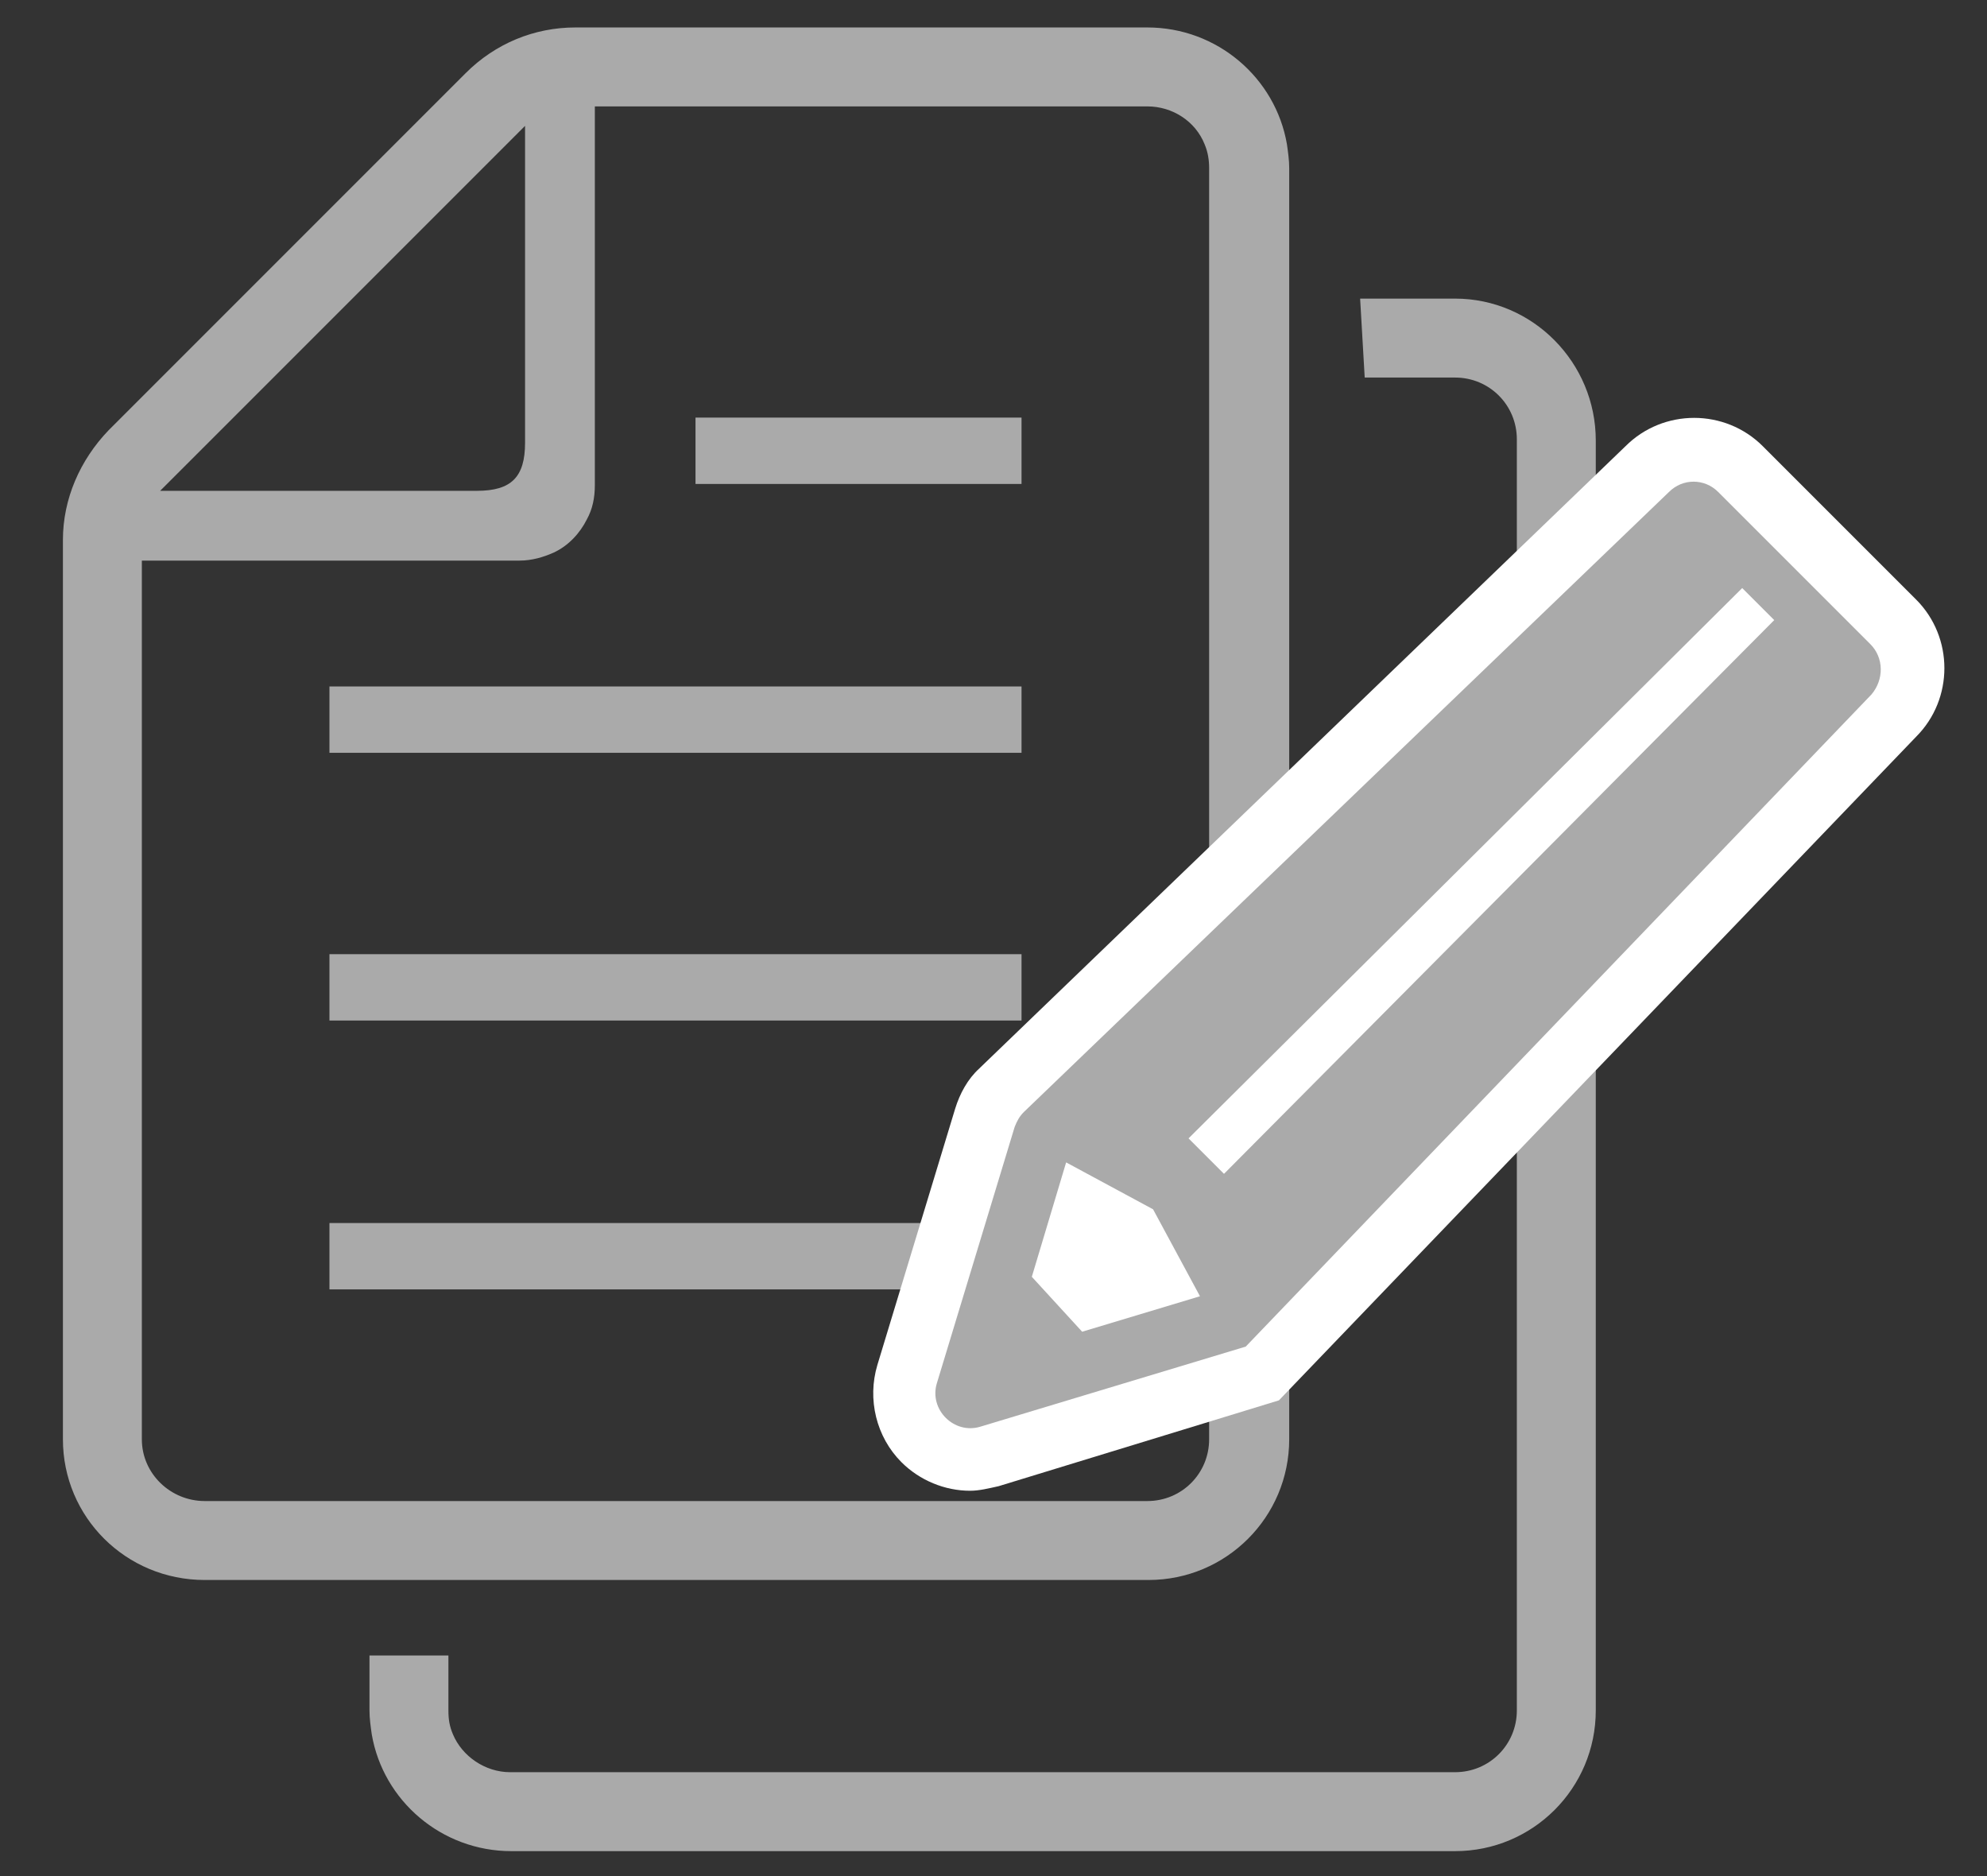
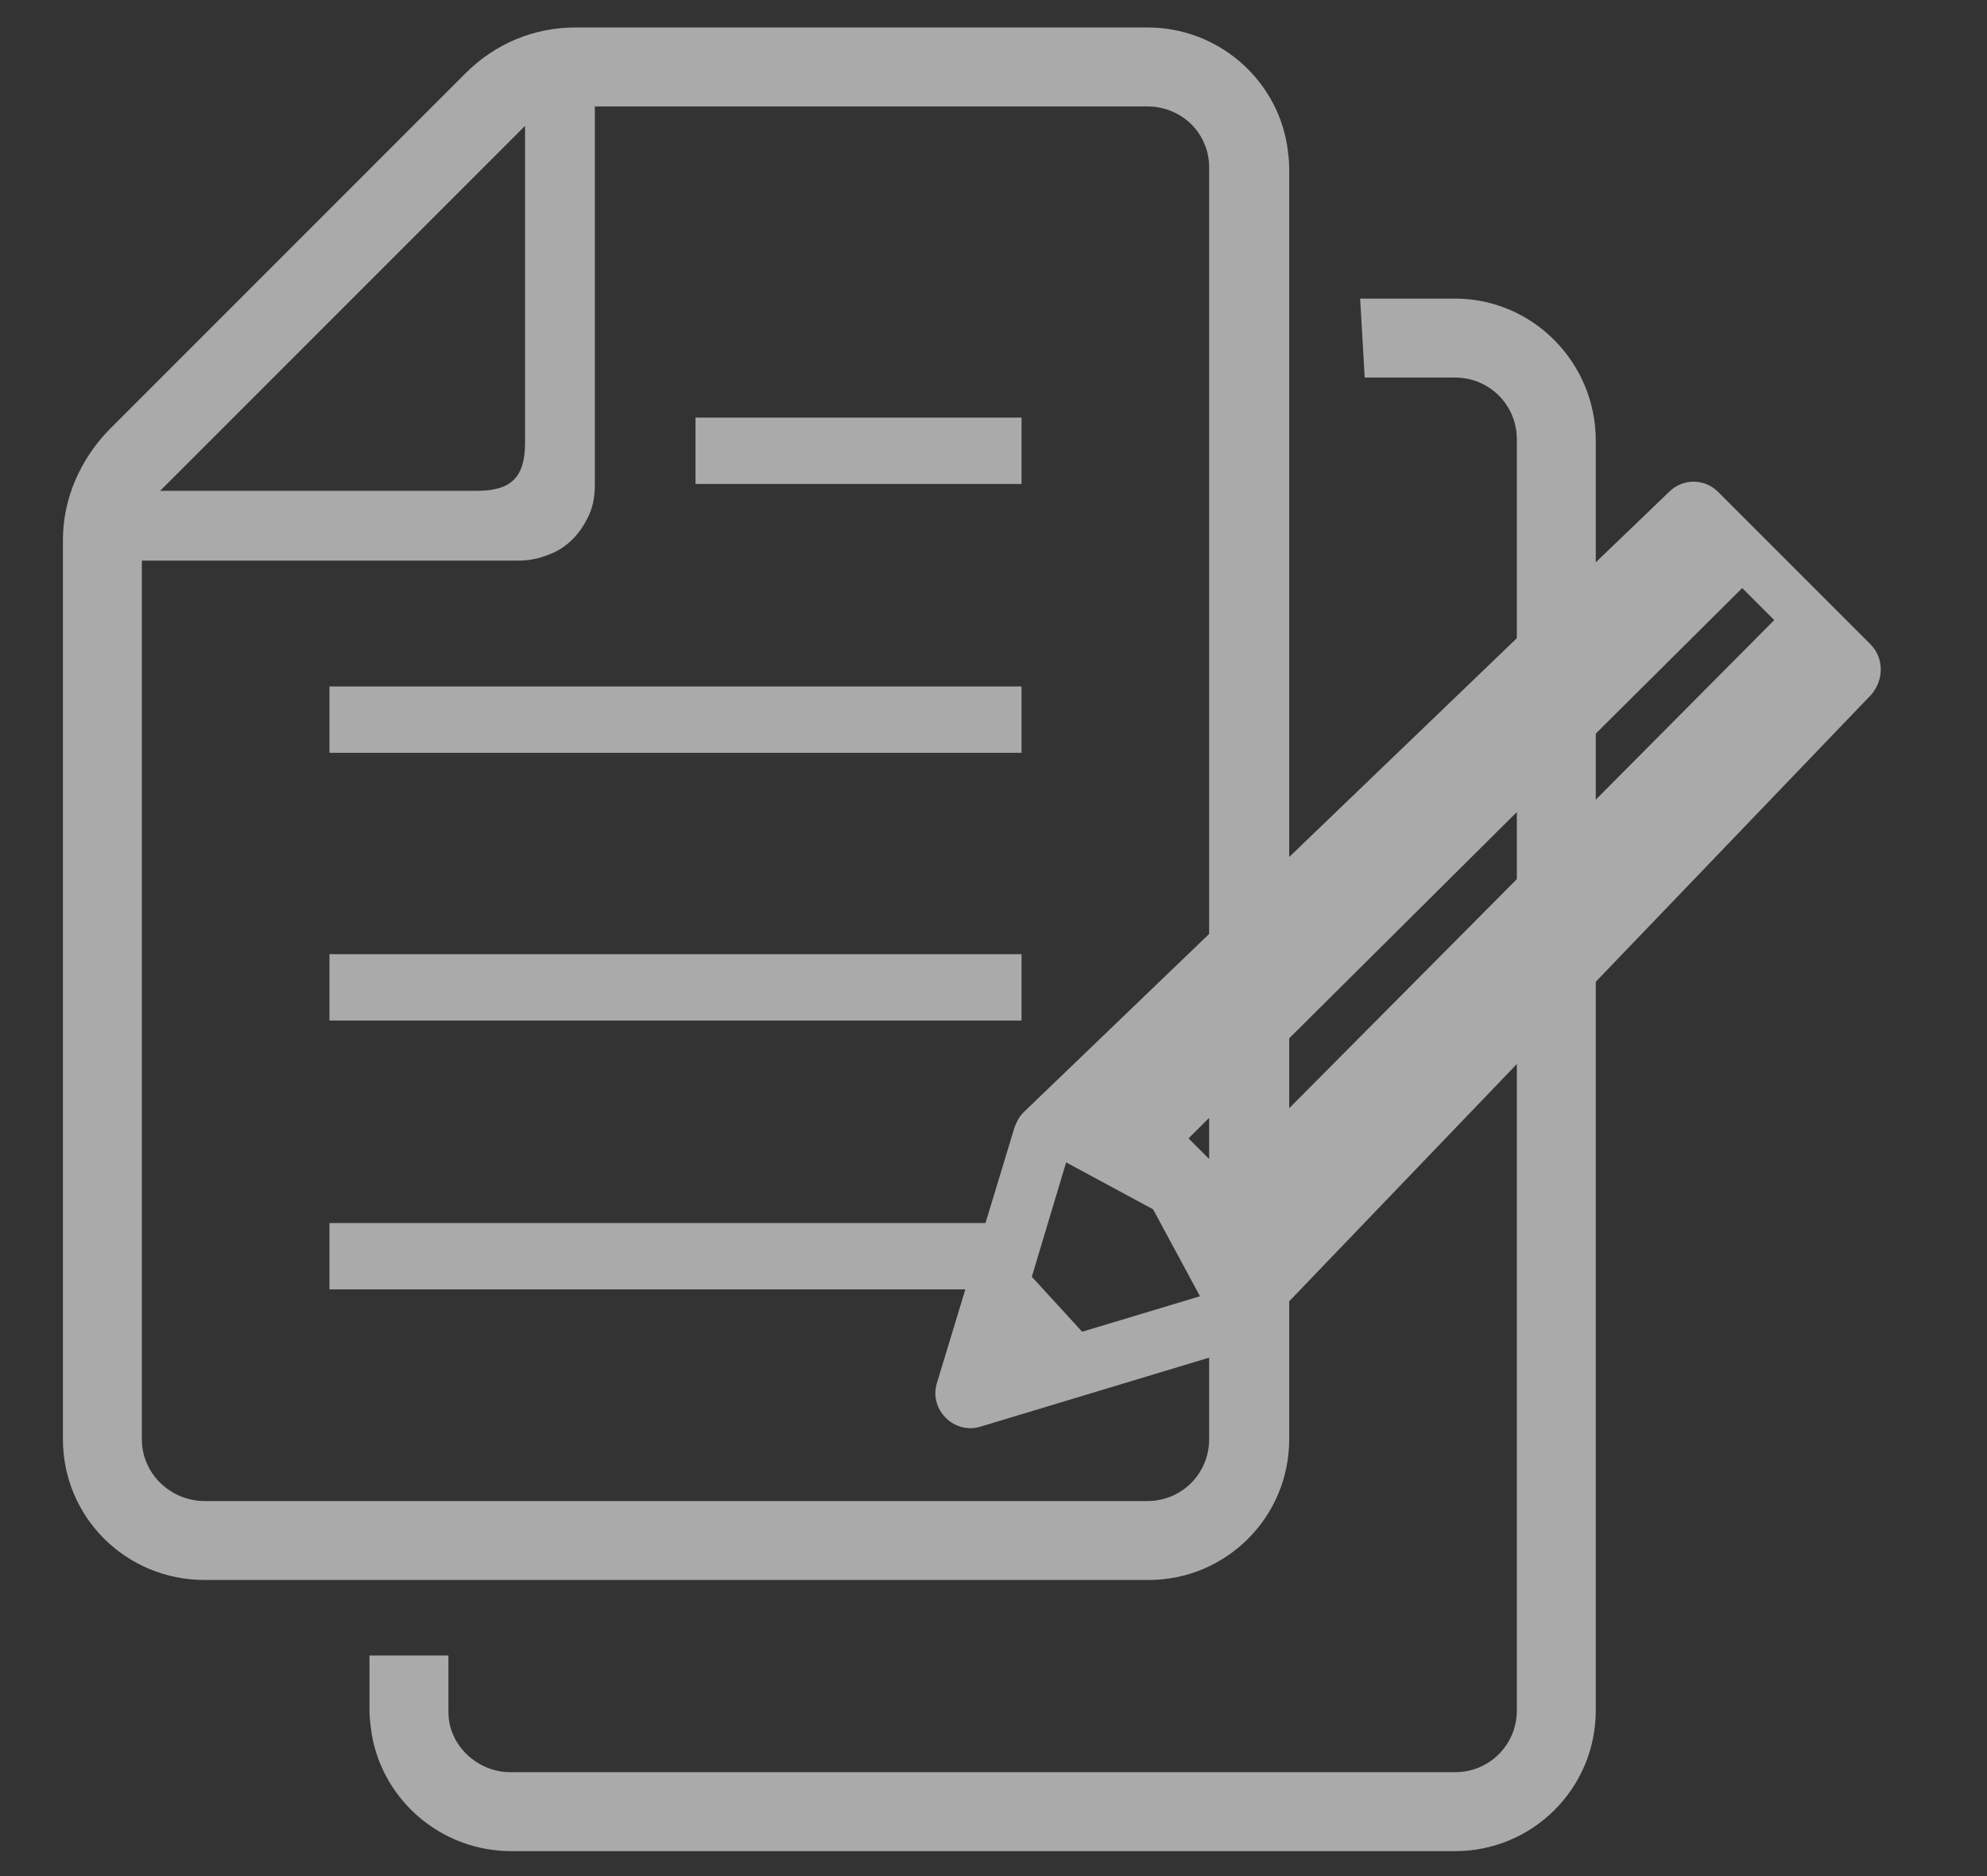
<svg xmlns="http://www.w3.org/2000/svg" version="1.1" id="_x32_" x="0px" y="0px" viewBox="0 0 173.7 164" style="enable-background:new 0 0 173.7 164;" xml:space="preserve">
  <rect x="0" y="0" width="173.7" height="164" fill="#333333" stroke="none" />
  <style type="text/css">
	.st0{fill:#AAAAAA;}
	.st1{fill:#FFFFFF;}
</style>
  <g>
    <rect x="28.8" y="106.9" class="st0" width="60.5" height="5.8" />
    <rect x="28.8" y="83.4" class="st0" width="60.5" height="5.8" />
    <rect x="28.8" y="60" class="st0" width="60.5" height="5.8" />
    <rect x="60.8" y="36.5" class="st0" width="28.5" height="5.8" />
    <path class="st0" d="M112.7,125.8V14.7c0-0.7-0.1-1.4-0.2-2.1c-1-5.8-6.1-10.2-12.2-10.2H50.3c-3.6,0-7,1.4-9.6,4L9.5,37.6   c-2.5,2.6-4,6-4,9.6v78.6c0,6.8,5.5,12.3,12.4,12.3h82.5C107.2,138.1,112.7,132.6,112.7,125.8z M45.9,11v27.7c0,3-1.2,4.2-4.2,4.2   H14L45.9,11z M12.4,125.8V49h33c1.1,0,2.1-0.3,3-0.7c1.3-0.6,2.3-1.7,2.9-2.9c0.5-0.9,0.7-1.9,0.7-3V9.3h48.3c2.2,0,4.2,1.3,5,3.3   c0.3,0.7,0.4,1.4,0.4,2.1v111.1c0,3-2.4,5.4-5.4,5.4H17.9C14.9,131.2,12.4,128.8,12.4,125.8z" />
    <path class="st0" d="M127.2,26.1h-8.3l0.4,6.9h7.9c3,0,5.4,2.4,5.4,5.4v111.1c0,3-2.4,5.4-5.4,5.4H44.6c-2.2,0-4.2-1.4-5-3.3   c-0.3-0.7-0.4-1.3-0.4-2.1v-4.8h-6.9v4.8c0,0.7,0.1,1.4,0.2,2.1c1,5.8,6.1,10.2,12.2,10.2h82.5c6.8,0,12.3-5.5,12.3-12.3V38.5   C139.5,31.7,134,26.1,127.2,26.1z" />
  </g>
  <g>
-     <path class="st1" d="M84.8,130.3c-2.2,0-4.4-0.9-6-2.5c-2.2-2.2-3-5.5-2.1-8.5l6.8-22.4c0.4-1.3,1.1-2.6,2.1-3.5l0.1-0.1L142.1,39   c3.3-3.3,8.7-3.3,12,0l13.4,13.4c3.3,3.3,3.3,8.7,0,12l-55.7,58l-24.5,7.5C86.4,130.1,85.6,130.3,84.8,130.3z" />
-   </g>
-   <path class="st0" d="M163.5,56.3L150.2,43c-1.2-1.2-3.1-1.2-4.3,0L89.5,97.2c-0.4,0.4-0.6,0.8-0.8,1.3l-6.8,22.4  c-0.7,2.3,1.5,4.5,3.8,3.8l23.2-7l54.7-57C164.7,59.4,164.7,57.5,163.5,56.3z M94.6,116.4l-4.4-4.8l3-10l7.6,4.1l4.1,7.6L94.6,116.4  z M155.1,54.2L107,102.6l-3.1-3.1l48.4-48.1L155.1,54.2C155.1,54.2,155.1,54.2,155.1,54.2z" />
+     </g>
+   <path class="st0" d="M163.5,56.3L150.2,43c-1.2-1.2-3.1-1.2-4.3,0L89.5,97.2c-0.4,0.4-0.6,0.8-0.8,1.3l-6.8,22.4  c-0.7,2.3,1.5,4.5,3.8,3.8l23.2-7l54.7-57C164.7,59.4,164.7,57.5,163.5,56.3z M94.6,116.4l-4.4-4.8l3-10l7.6,4.1l4.1,7.6L94.6,116.4  z M155.1,54.2L107,102.6l-3.1-3.1l48.4-48.1L155.1,54.2z" />
</svg>